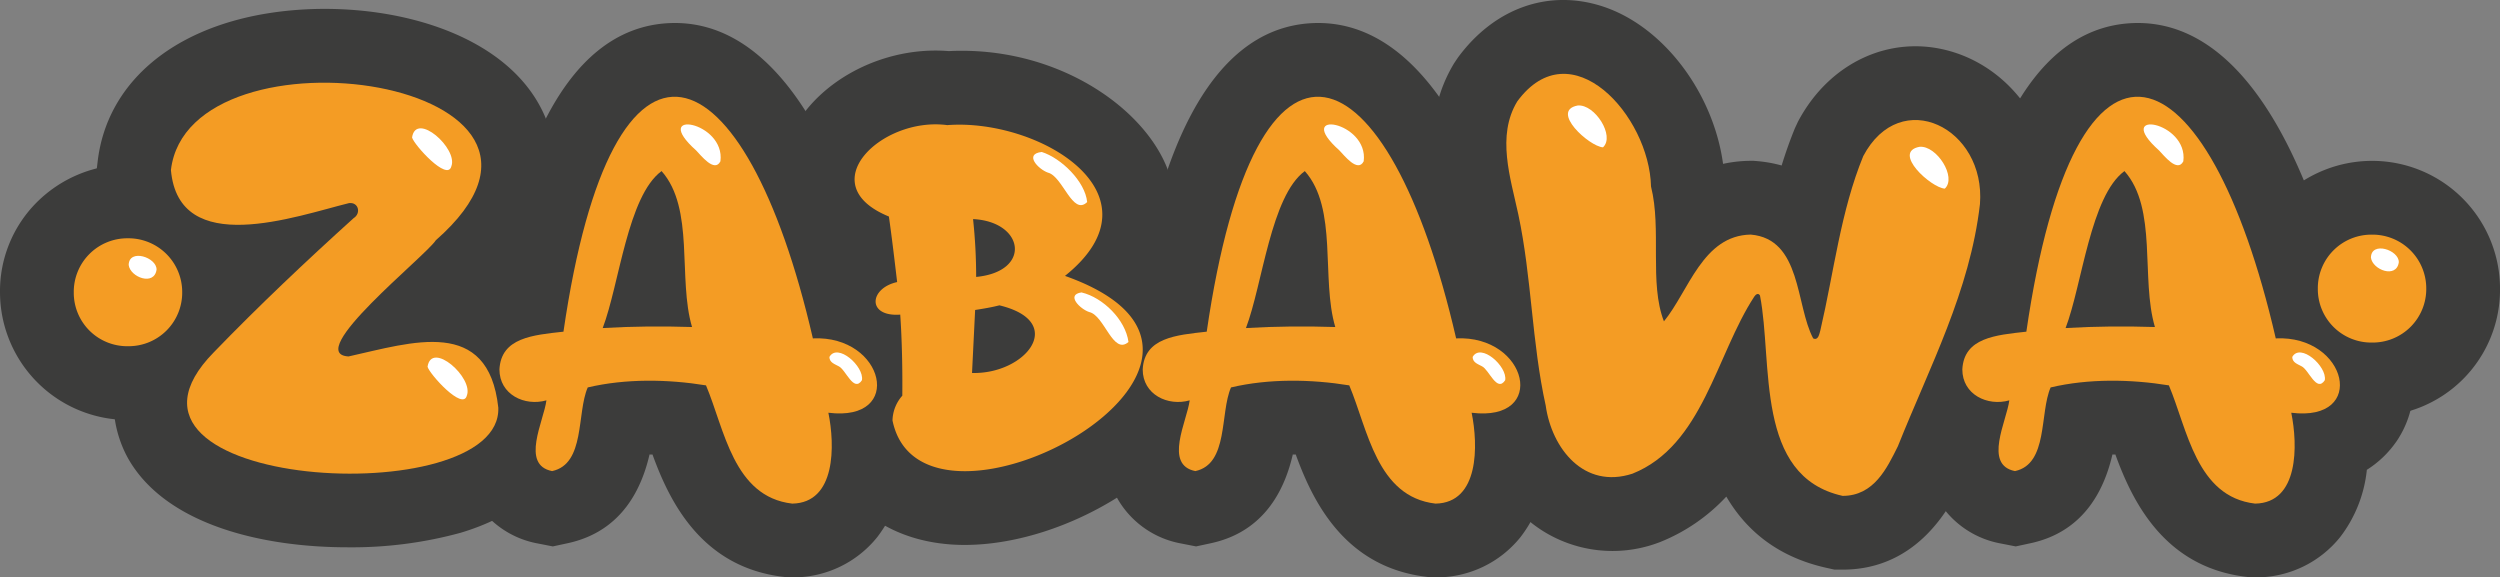
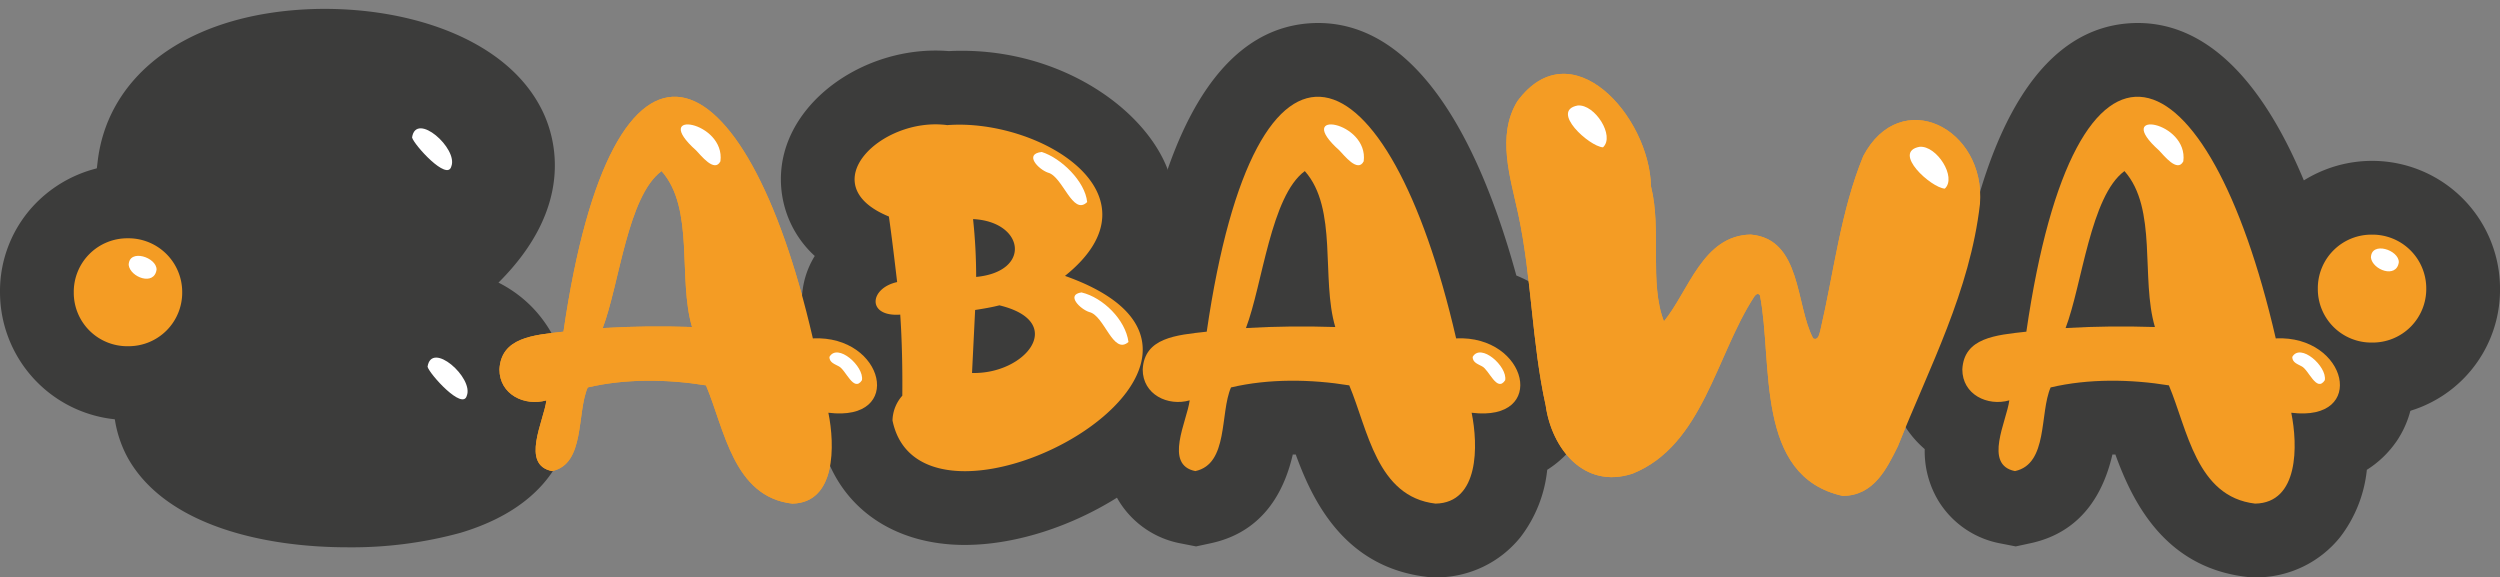
<svg xmlns="http://www.w3.org/2000/svg" width="545.381" height="125.97" viewBox="0 0 545.381 125.97">
  <rect x="0" y="0" width="545.381" height="125.97" fill="#808080" stroke="none" />
  <g id="Group_81" data-name="Group 81" transform="translate(0)">
    <g id="Group_67" data-name="Group 67" transform="translate(0 35.891)">
      <g id="Group_66" data-name="Group 66">
        <path id="Path_115" data-name="Path 115" d="M-603.347,562.253a11.684,11.684,0,0,1,11.828-11.826,11.73,11.73,0,0,1,11.827,11.714,11.684,11.684,0,0,1-11.827,11.828A11.659,11.659,0,0,1-603.347,562.253Z" transform="translate(619.44 -534.336)" fill="#fdd138" />
        <path id="Path_116" data-name="Path 116" d="M-585.429,596.15a27.9,27.9,0,0,1-27.919-27.668,27.413,27.413,0,0,1,7.913-19.7,28.205,28.205,0,0,1,20.005-8.356,27.894,27.894,0,0,1,27.919,27.8A27.622,27.622,0,0,1-585.429,596.15Zm0-32.181a4.429,4.429,0,0,0-4.262,4.262,4.378,4.378,0,0,0,4.262,4.377,4.168,4.168,0,0,0,2.943-1.263,4.669,4.669,0,0,0,1.318-3.138A4.434,4.434,0,0,0-585.429,563.969Z" transform="translate(613.349 -540.427)" fill="#3c3c3b" />
      </g>
    </g>
    <g id="Group_69" data-name="Group 69" transform="translate(489.544 35.094)">
      <g id="Group_68" data-name="Group 68">
        <path id="Path_117" data-name="Path 117" d="M-299.1,561.76a11.686,11.686,0,0,1,11.828-11.828,11.73,11.73,0,0,1,11.828,11.715,11.685,11.685,0,0,1-11.828,11.827A11.66,11.66,0,0,1-299.1,561.76Z" transform="translate(315.195 -533.841)" fill="#fdd138" />
        <path id="Path_118" data-name="Path 118" d="M-281.186,595.655A27.894,27.894,0,0,1-309.1,567.987a27.4,27.4,0,0,1,7.912-19.7,28.208,28.208,0,0,1,20.005-8.356,27.894,27.894,0,0,1,27.919,27.806A27.62,27.62,0,0,1-281.186,595.655Zm0-32.181a4.431,4.431,0,0,0-4.262,4.264,4.377,4.377,0,0,0,4.262,4.375,4.161,4.161,0,0,0,2.943-1.265,4.652,4.652,0,0,0,1.318-3.136A4.435,4.435,0,0,0-281.186,563.474Z" transform="translate(309.105 -539.932)" fill="#3c3c3b" />
      </g>
    </g>
    <g id="Group_78" data-name="Group 78" transform="translate(21.113)">
      <g id="Group_76" data-name="Group 76">
        <g id="Group_70" data-name="Group 70" transform="translate(0 1.938)">
          <path id="Path_119" data-name="Path 119" d="M-590.176,548.389c3.9-33.156,97.843-19.833,57.786,15.32-2.114,3.377-29.059,24.789-19.038,25.344,13.875-3.072,30.5-8.745,32.67,11.156.938,23.075-91.622,18.01-62.068-12.055,9.8-10.138,20.05-19.827,30.525-29.288,1.6-.985,1.129-3.5-1.014-3.268C-562.895,558.458-588.47,567.739-590.176,548.389Zm61.167-.789c1.554-3.883-7.706-12.094-8.562-6.309C-537.114,542.929-529.882,550.908-529.01,547.6Zm3.379,50.016c1.556-3.881-7.7-12.1-8.562-6.311C-533.735,592.943-526.506,600.921-525.631,597.616Z" transform="translate(606.35 -513.231)" fill="#f49c24" />
          <path id="Path_120" data-name="Path 120" d="M-545.49,636.783c-18.5,0-39.135-4.833-47.549-18.778-2.462-4.079-9.239-18.659,6.859-35.037q1.434-1.482,2.911-2.986a27.8,27.8,0,0,1-5.18-2.845c-4.745-3.31-10.615-9.682-11.635-21.239l-.145-1.649.193-1.643c1.969-16.752,15.772-28.818,36.923-32.278,22.536-3.681,51.3,2.615,60.245,21.548,2.734,5.791,6.949,20.564-9.728,37.166a27.233,27.233,0,0,1,3.575,2.146c7.073,5.015,11.238,12.879,12.38,23.373l.08,1.088c.195,4.789-.98,20.963-24.285,27.962A89.686,89.686,0,0,1-545.49,636.783Z" transform="translate(600.228 -519.326)" fill="#3c3c3b" />
        </g>
        <g id="Group_71" data-name="Group 71" transform="translate(71.751 5.012)">
          <path id="Path_121" data-name="Path 121" d="M-545.636,590.71c.365-6.927,7.294-7.482,13.968-8.224,10.79-74.148,39.613-62.7,54.407,1.464,15.635-.739,20.1,18.306,3.379,16.221,1.442,7.06,1.686,19.666-7.884,19.825-12.842-1.495-14.765-16.213-18.811-25.795-8.336-1.356-17.518-1.5-25.8.451-2.443,5.6-.5,16.679-7.772,18.25-6.927-1.36-1.817-10.909-1.241-15.434C-540.131,598.827-545.646,596.206-545.636,590.71Zm35.37-43.256c-7.415,5.447-9.222,24.744-12.842,34.245,6.388-.38,13.032-.436,19.489-.227C-506.755,570.906-503,555.641-510.266,547.454Zm12.842-2.14c1.13-8.732-15.576-11.54-5.3-2.365C-501.723,543.961-498.713,547.908-497.424,545.314Zm30.865,47.761c.52-3.017-5.34-8.23-7.1-5.07,0,1.241,1.241,1.578,2.029,2.029C-470.065,590.762-468.368,595.84-466.559,593.076Z" transform="translate(561.727 -515.145)" fill="#f49c24" />
-           <path id="Path_122" data-name="Path 122" d="M-476.476,642.194l-1.064-.124c-18.029-2.1-24.956-16.62-28.62-26.7a3.881,3.881,0,0,1-.642,0c-1.649,7.1-5.794,16.75-17.856,19.357l-3.242.7-3.257-.639a20.16,20.16,0,0,1-13.58-9.262,20.942,20.942,0,0,1-3.012-11.331,22.749,22.749,0,0,1-7.888-17.413l.022-.825c.661-12.5,8.459-18.161,15.907-20.837,3.744-20.347,12.845-52.849,37.353-53.857,18.953-.759,34.2,18.208,44.32,55.065a27.878,27.878,0,0,1,13.759,12.013c4.412,7.818,4.233,17.03-.467,24.042a22.342,22.342,0,0,1-6.557,6.332,28.9,28.9,0,0,1-5.825,14.679,23.5,23.5,0,0,1-18.284,8.787Z" transform="translate(555.636 -521.236)" fill="#3c3c3b" />
        </g>
        <g id="Group_72" data-name="Group 72" transform="translate(149.243 11.037)">
          <path id="Path_123" data-name="Path 123" d="M-489.215,599.583a8.408,8.408,0,0,1,2.14-5.406c.055-5.722-.063-12-.451-17.687-7.326.531-6.772-5.751-.676-7.1-.563-4.729-1.126-9.574-1.8-14.3-17.046-6.972-1.57-21.851,12.729-19.938,20.052-1.535,47.792,15.157,25.684,32.891C-399.737,586.406-482.695,631.363-489.215,599.583Zm17.347-10.366c11.685.327,20.887-11.154,5.97-14.755-1.723.439-3.456.726-5.294,1.014C-471.417,580.1-471.642,584.6-471.868,589.217Zm.9-20.95c12.184-1.171,10.512-12.073-.676-12.617A118.331,118.331,0,0,1-470.967,568.267Zm24.219-16.333c-.439-4.5-5.669-9.59-9.912-10.929-3.934.446-.739,3.772,1.35,4.507C-452.062,546.3-449.935,555.049-446.747,551.934Zm9.011,30.525c-.64-4.853-5.574-9.712-10.25-10.814-3.493.5-.241,3.67,1.69,4.28C-442.961,576.665-441.13,585.405-437.736,582.459Z" transform="translate(513.561 -518.89)" fill="#f49c24" />
          <path id="Path_124" data-name="Path 124" d="M-467.318,632.826c-16.478,0-28.533-9.1-31.574-23.919l-.328-1.6v-1.635a23.863,23.863,0,0,1,2.146-9.82c-.006-.93-.016-1.849-.034-2.756a18.627,18.627,0,0,1-5.6-10.71,18.819,18.819,0,0,1,2.618-12.6,22.654,22.654,0,0,1-6.626-22.572c3.628-13.6,19.793-23.437,35.861-22.121,23.075-1.155,42.255,11.9,47.638,25.518a28.28,28.28,0,0,1,.7,18.172c10.666,9.477,10.576,20.5,9.715,25.84-1.672,10.4-9.236,20.289-21.3,27.856-10.115,6.343-21.864,10.106-32.236,10.33C-466.671,632.821-467,632.826-467.318,632.826Zm4.37-36.447Zm-1.512-1.006a7.069,7.069,0,0,0,.9.687l.154-.636Zm-2.027-30.01.008.127c.251-.04.5-.082.732-.124l-.673-7a5.309,5.309,0,0,0-1.54.748c.3,2.1.574,4.2.837,6.3Z" transform="translate(507.476 -524.981)" fill="#3c3c3b" />
        </g>
        <g id="Group_73" data-name="Group 73" transform="translate(212.079 5.012)">
          <path id="Path_125" data-name="Path 125" d="M-458.424,590.71c.365-6.927,7.294-7.482,13.968-8.224,10.79-74.148,39.613-62.7,54.407,1.464,15.635-.739,20.1,18.306,3.379,16.221,1.44,7.06,1.686,19.666-7.884,19.825-12.842-1.495-14.765-16.213-18.811-25.795-8.336-1.356-17.518-1.5-25.8.451-2.443,5.6-.5,16.679-7.772,18.25-6.927-1.36-1.817-10.909-1.241-15.434C-452.919,598.827-458.434,596.206-458.424,590.71Zm35.37-43.256c-7.414,5.447-9.221,24.744-12.842,34.245,6.388-.38,13.032-.436,19.487-.227C-419.543,570.906-415.789,555.641-423.054,547.454Zm12.842-2.14c1.13-8.732-15.576-11.54-5.3-2.365C-414.511,543.961-411.5,547.908-410.212,545.314Zm30.865,47.761c.52-3.017-5.34-8.23-7.1-5.07,0,1.241,1.241,1.578,2.029,2.029C-382.855,590.762-381.156,595.84-379.347,593.076Z" transform="translate(474.515 -515.145)" fill="#f49c24" />
          <path id="Path_126" data-name="Path 126" d="M-389.265,642.194l-1.062-.124c-18.029-2.1-24.956-16.62-28.62-26.7a3.846,3.846,0,0,1-.642,0c-1.649,7.1-5.794,16.75-17.856,19.357l-3.244.7-3.255-.639a20.161,20.161,0,0,1-13.58-9.262,20.942,20.942,0,0,1-3.012-11.331,22.749,22.749,0,0,1-7.888-17.413l.023-.825c.66-12.5,8.459-18.161,15.907-20.837,3.744-20.347,12.843-52.849,37.351-53.857,18.943-.759,34.2,18.208,44.321,55.065a27.878,27.878,0,0,1,13.759,12.013c4.412,7.818,4.233,17.03-.467,24.042a22.342,22.342,0,0,1-6.557,6.332,28.9,28.9,0,0,1-5.825,14.679,23.5,23.5,0,0,1-18.284,8.787Z" transform="translate(468.424 -521.236)" fill="#3c3c3b" />
        </g>
        <g id="Group_74" data-name="Group 74" transform="translate(291.412)">
          <path id="Path_127" data-name="Path 127" d="M-305.8,556.554c-2.193,18.968-10.954,35.417-17.909,52.83-2.367,4.731-5.184,10.814-12.055,10.814-19.26-4.275-15.152-28.992-18.023-43.707-.348-.629-.924-.264-1.239.225-8.353,12.771-11.255,32.511-26.583,38.64-10.579,3.451-17.608-5.5-18.926-14.872-3.041-13.741-3.041-27.936-5.971-41.679-1.707-7.973-4.8-17.143-.225-24.668,11.693-15.9,28.829,3.107,29.174,18.586,2.351,9.32-.431,21.054,2.816,29.4,5.413-6.588,8.444-18.734,18.927-18.926,11.123.941,9.781,15.434,13.63,22.641,1.126.565,1.352-1.014,1.577-1.8,2.957-12.663,4.409-25.93,9.347-37.962C-323.116,530.653-304.5,539.9-305.8,556.554Zm-87.751-21.516c-6.085,1.149,2.512,8.937,5.519,9.125C-385.365,541.7-389.822,534.692-393.555,535.038Zm74.571,9.011c-6.084,1.149,2.512,8.938,5.519,9.125C-310.8,550.713-315.251,543.7-318.984,544.048Z" transform="translate(425.207 -512.023)" fill="#f49c24" />
-           <path id="Path_128" data-name="Path 128" d="M-329.681,642.388h-1.764l-1.723-.383c-10.938-2.428-17.671-8.391-21.877-15.551a40.005,40.005,0,0,1-14.507,9.942l-.985.357a28.613,28.613,0,0,1-24.425-2.734c-7.981-4.98-13.674-14.11-15.321-24.516a210.142,210.142,0,0,1-3.237-22.44,186.064,186.064,0,0,0-2.639-18.807c-.2-.946-.431-1.926-.663-2.92-1.973-8.491-4.956-21.318,2.426-33.462l.787-1.173c7.908-10.752,19.616-14.963,31.314-11.267,13.4,4.23,24.4,18.834,26.54,34.434a29.242,29.242,0,0,1,5.731-.66l.825-.014.825.069a29.081,29.081,0,0,1,5.4.961c.837-2.718,1.791-5.44,2.906-8.158l.658-1.408c6.85-12.966,20.242-19.127,33.323-15.336,14.234,4.126,23.655,18.673,22.4,34.59l-.056.587c-1.969,17.032-8.2,31.592-14.23,45.673-1.661,3.879-3.229,7.547-4.721,11.278l-.761,1.651C-306.076,628.376-313.064,642.388-329.681,642.388Zm19.021-83.164Z" transform="translate(419.12 -518.122)" fill="#3c3c3b" />
        </g>
        <g id="Group_75" data-name="Group 75" transform="translate(390.882 5.012)">
          <path id="Path_129" data-name="Path 129" d="M-347.3,590.71c.367-6.927,7.294-7.482,13.968-8.224,10.792-74.148,39.615-62.7,54.408,1.464,15.634-.739,20.1,18.306,3.379,16.221,1.44,7.06,1.686,19.666-7.886,19.825-12.842-1.495-14.763-16.213-18.811-25.795-8.335-1.356-17.516-1.5-25.8.451-2.443,5.6-.5,16.679-7.77,18.25-6.929-1.36-1.817-10.909-1.241-15.434C-341.795,598.827-347.309,596.206-347.3,590.71Zm35.372-43.256c-7.416,5.447-9.223,24.744-12.842,34.245,6.386-.38,13.032-.436,19.487-.227C-308.418,570.906-304.664,555.641-311.929,547.454Zm12.842-2.14c1.128-8.732-15.576-11.54-5.3-2.365C-303.387,543.961-300.378,547.908-299.087,545.314Zm30.863,47.761c.521-3.017-5.339-8.23-7.1-5.07,0,1.241,1.239,1.578,2.027,2.029C-271.73,590.762-270.033,595.84-268.224,593.076Z" transform="translate(363.392 -515.145)" fill="#f49c24" />
          <path id="Path_130" data-name="Path 130" d="M-278.141,642.194l-1.062-.124c-18.029-2.1-24.956-16.62-28.622-26.7a3.84,3.84,0,0,1-.64,0c-1.649,7.1-5.794,16.75-17.854,19.357l-3.244.7-3.257-.639a20.164,20.164,0,0,1-13.58-9.26,20.965,20.965,0,0,1-3.014-11.333,22.754,22.754,0,0,1-7.888-17.413l.023-.825c.661-12.5,8.46-18.161,15.907-20.837,3.746-20.347,12.845-52.849,37.352-53.857,18.939-.759,34.2,18.208,44.32,55.065a27.875,27.875,0,0,1,13.761,12.013c4.41,7.818,4.232,17.03-.468,24.042a22.312,22.312,0,0,1-6.555,6.332,28.906,28.906,0,0,1-5.826,14.679,23.492,23.492,0,0,1-18.282,8.787Z" transform="translate(357.301 -521.236)" fill="#3c3c3b" />
        </g>
      </g>
-       <path id="Path_131" data-name="Path 131" d="M-590.176,548.389c3.9-33.156,97.843-19.833,57.786,15.32-2.114,3.377-29.059,24.789-19.038,25.344,13.875-3.072,30.5-8.745,32.67,11.156.938,23.075-91.622,18.01-62.068-12.055,9.8-10.138,20.05-19.827,30.525-29.288,1.6-.985,1.129-3.5-1.014-3.268C-562.895,558.458-588.47,567.739-590.176,548.389Z" transform="translate(606.35 -511.293)" fill="#f49c24" />
      <path id="Path_132" data-name="Path 132" d="M-477.261,583.951c-14.794-64.169-43.617-75.612-54.407-1.464-6.674.742-13.6,1.3-13.968,8.224-.01,5.5,5.506,8.116,10.25,6.758-.576,4.525-5.686,14.074,1.241,15.434,7.273-1.57,5.329-12.649,7.772-18.25,8.279-1.955,17.46-1.807,25.8-.451,4.047,9.582,5.97,24.3,18.811,25.795,9.571-.159,9.326-12.766,7.884-19.825C-457.158,602.257-461.626,583.212-477.261,583.951Zm-45.847-2.251c3.62-9.5,5.427-28.8,12.842-34.245,7.266,8.187,3.511,23.452,6.647,34.019C-510.076,581.264-516.72,581.318-523.108,581.7Z" transform="translate(633.477 -510.133)" fill="#f49c24" />
      <path id="Path_133" data-name="Path 133" d="M-451.59,568.04c22.108-17.733-5.632-34.426-25.684-32.891-14.3-1.913-29.775,12.966-12.729,19.938.676,4.731,1.239,9.575,1.8,14.3-6.1,1.347-6.65,7.628.676,7.1.388,5.685.505,11.965.451,17.687a8.408,8.408,0,0,0-2.14,5.406C-482.695,631.363-399.737,586.406-451.59,568.04Zm-19.376.227a118.331,118.331,0,0,0-.676-12.617C-460.455,556.194-458.783,567.1-470.966,568.267Zm-.9,20.95c.225-4.618.451-9.122.676-13.741,1.838-.288,3.572-.574,5.294-1.014C-450.981,578.063-460.183,589.544-471.868,589.217Z" transform="translate(662.804 -507.853)" fill="#f49c24" />
      <path id="Path_134" data-name="Path 134" d="M-390.049,583.951c-14.794-64.169-43.616-75.612-54.407-1.464-6.674.742-13.6,1.3-13.968,8.224-.01,5.5,5.5,8.116,10.25,6.758-.576,4.525-5.686,14.074,1.241,15.434,7.273-1.57,5.329-12.649,7.772-18.25,8.279-1.955,17.46-1.807,25.8-.451,4.047,9.582,5.97,24.3,18.811,25.795,9.571-.159,9.324-12.766,7.884-19.825C-369.946,602.257-374.414,583.212-390.049,583.951ZM-435.9,581.7c3.62-9.5,5.427-28.8,12.842-34.245,7.265,8.187,3.511,23.452,6.645,34.019C-422.864,581.264-429.508,581.318-435.9,581.7Z" transform="translate(686.594 -510.133)" fill="#f49c24" />
      <path id="Path_135" data-name="Path 135" d="M-305.8,556.554c-2.193,18.968-10.954,35.417-17.909,52.83-2.367,4.731-5.184,10.814-12.055,10.814-19.26-4.275-15.152-28.992-18.023-43.707-.348-.629-.924-.264-1.239.225-8.353,12.771-11.255,32.511-26.583,38.64-10.579,3.451-17.608-5.5-18.926-14.872-3.041-13.741-3.041-27.936-5.971-41.679-1.707-7.973-4.8-17.143-.225-24.668,11.693-15.9,28.829,3.107,29.174,18.586,2.351,9.32-.431,21.054,2.816,29.4,5.413-6.588,8.444-18.734,18.927-18.926,11.123.941,9.781,15.434,13.63,22.641,1.126.565,1.352-1.014,1.577-1.8,2.957-12.663,4.409-25.93,9.347-37.962C-323.116,530.653-304.5,539.9-305.8,556.554Z" transform="translate(716.619 -512.023)" fill="#f49c24" />
      <path id="Path_136" data-name="Path 136" d="M-278.924,583.951c-14.794-64.169-43.617-75.612-54.408-1.464-6.674.742-13.6,1.3-13.968,8.224-.008,5.5,5.506,8.116,10.251,6.758-.576,4.525-5.688,14.074,1.241,15.434,7.271-1.57,5.328-12.649,7.77-18.25,8.28-1.955,17.461-1.807,25.8-.451,4.048,9.582,5.97,24.3,18.811,25.795,9.572-.159,9.326-12.766,7.886-19.825C-258.823,602.257-263.291,583.212-278.924,583.951Zm-45.847-2.251c3.619-9.5,5.426-28.8,12.842-34.245,7.265,8.187,3.511,23.452,6.645,34.019C-311.739,581.264-318.385,581.318-324.771,581.7Z" transform="translate(754.273 -510.133)" fill="#f49c24" />
      <g id="Group_77" data-name="Group 77" transform="translate(68.779 23.003)">
        <path id="Path_137" data-name="Path 137" d="M-548.921,543.831c1.554-3.883-7.706-12.094-8.562-6.309C-557.026,539.16-549.793,547.14-548.921,543.831Z" transform="translate(557.483 -530.527)" fill="#fff" />
        <path id="Path_138" data-name="Path 138" d="M-546.821,574.916c1.556-3.881-7.7-12.1-8.562-6.311C-554.926,570.243-547.7,578.221-546.821,574.916Z" transform="translate(558.762 -511.595)" fill="#fff" />
        <path id="Path_139" data-name="Path 139" d="M-512.4,543.028c1.13-8.732-15.576-11.54-5.3-2.365C-516.7,541.674-513.686,545.621-512.4,543.028Z" transform="translate(579.672 -530.849)" fill="#fff" />
        <path id="Path_140" data-name="Path 140" d="M-493.8,571.96c.52-3.017-5.34-8.23-7.1-5.07,0,1.241,1.241,1.579,2.029,2.029C-497.311,569.646-495.613,574.724-493.8,571.96Z" transform="translate(591.944 -512.02)" fill="#fff" />
        <path id="Path_141" data-name="Path 141" d="M-461.495,549.654c-.439-4.5-5.669-9.59-9.912-10.929-3.934.446-.739,3.772,1.35,4.507C-466.809,544.02-464.682,552.769-461.495,549.654Z" transform="translate(608.772 -528.576)" fill="#fff" />
        <path id="Path_142" data-name="Path 142" d="M-455.887,568.581c-.64-4.853-5.574-9.712-10.25-10.814-3.493.5-.241,3.67,1.69,4.28C-461.112,562.787-459.281,571.527-455.887,568.581Z" transform="translate(612.176 -516.978)" fill="#fff" />
        <path id="Path_143" data-name="Path 143" d="M-425.185,543.028c1.13-8.732-15.576-11.54-5.3-2.365C-429.485,541.674-426.476,545.621-425.185,543.028Z" transform="translate(632.788 -530.849)" fill="#fff" />
        <path id="Path_144" data-name="Path 144" d="M-406.592,571.96c.52-3.017-5.34-8.23-7.1-5.07,0,1.241,1.241,1.579,2.029,2.029C-410.1,569.646-408.4,574.724-406.592,571.96Z" transform="translate(645.06 -512.02)" fill="#fff" />
        <path id="Path_145" data-name="Path 145" d="M-398.644,532.43c-6.085,1.149,2.512,8.937,5.519,9.125C-390.453,539.1-394.911,532.084-398.644,532.43Z" transform="translate(652.928 -532.417)" fill="#fff" />
        <path id="Path_146" data-name="Path 146" d="M-352.3,538.03c-6.084,1.149,2.512,8.938,5.519,9.125C-344.11,544.694-348.566,537.685-352.3,538.03Z" transform="translate(681.155 -529.007)" fill="#fff" />
        <path id="Path_147" data-name="Path 147" d="M-314.061,543.028c1.128-8.732-15.576-11.54-5.3-2.365C-318.361,541.674-315.352,545.621-314.061,543.028Z" transform="translate(700.468 -530.849)" fill="#fff" />
        <path id="Path_148" data-name="Path 148" d="M-295.47,571.96c.521-3.017-5.339-8.23-7.1-5.07,0,1.241,1.239,1.579,2.027,2.029C-298.976,569.646-297.279,574.724-295.47,571.96Z" transform="translate(712.74 -512.02)" fill="#fff" />
      </g>
    </g>
    <g id="Group_79" data-name="Group 79" transform="translate(16.091 51.983)">
      <path id="Path_149" data-name="Path 149" d="M-603.347,562.256a11.685,11.685,0,0,1,11.828-11.828,11.73,11.73,0,0,1,11.827,11.716,11.684,11.684,0,0,1-11.827,11.827A11.659,11.659,0,0,1-603.347,562.256Z" transform="translate(603.349 -550.428)" fill="#f49c24" />
    </g>
    <g id="Group_80" data-name="Group 80" transform="translate(505.633 51.188)">
      <path id="Path_150" data-name="Path 150" d="M-299.1,561.76a11.685,11.685,0,0,1,11.828-11.827,11.73,11.73,0,0,1,11.828,11.714,11.686,11.686,0,0,1-11.828,11.828A11.66,11.66,0,0,1-299.1,561.76Z" transform="translate(299.106 -549.934)" fill="#f49c24" />
    </g>
    <g id="Group_85" data-name="Group 85" transform="translate(517.224 54.202)">
      <path id="Path_107" data-name="Path 107" d="M-682.385,536.366c.072-2.682-6.023-4.679-6.082-1.014C-688.124,538.028-682.895,539.989-682.385,536.366Z" transform="translate(688.467 -533.352)" fill="#fff" />
    </g>
    <g id="Group_86" data-name="Group 86" transform="translate(28.072 55.811)">
      <path id="Path_107-2" data-name="Path 107" d="M-682.385,536.366c.072-2.682-6.023-4.679-6.082-1.014C-688.124,538.028-682.895,539.989-682.385,536.366Z" transform="translate(688.467 -533.352)" fill="#fff" />
    </g>
  </g>
</svg>